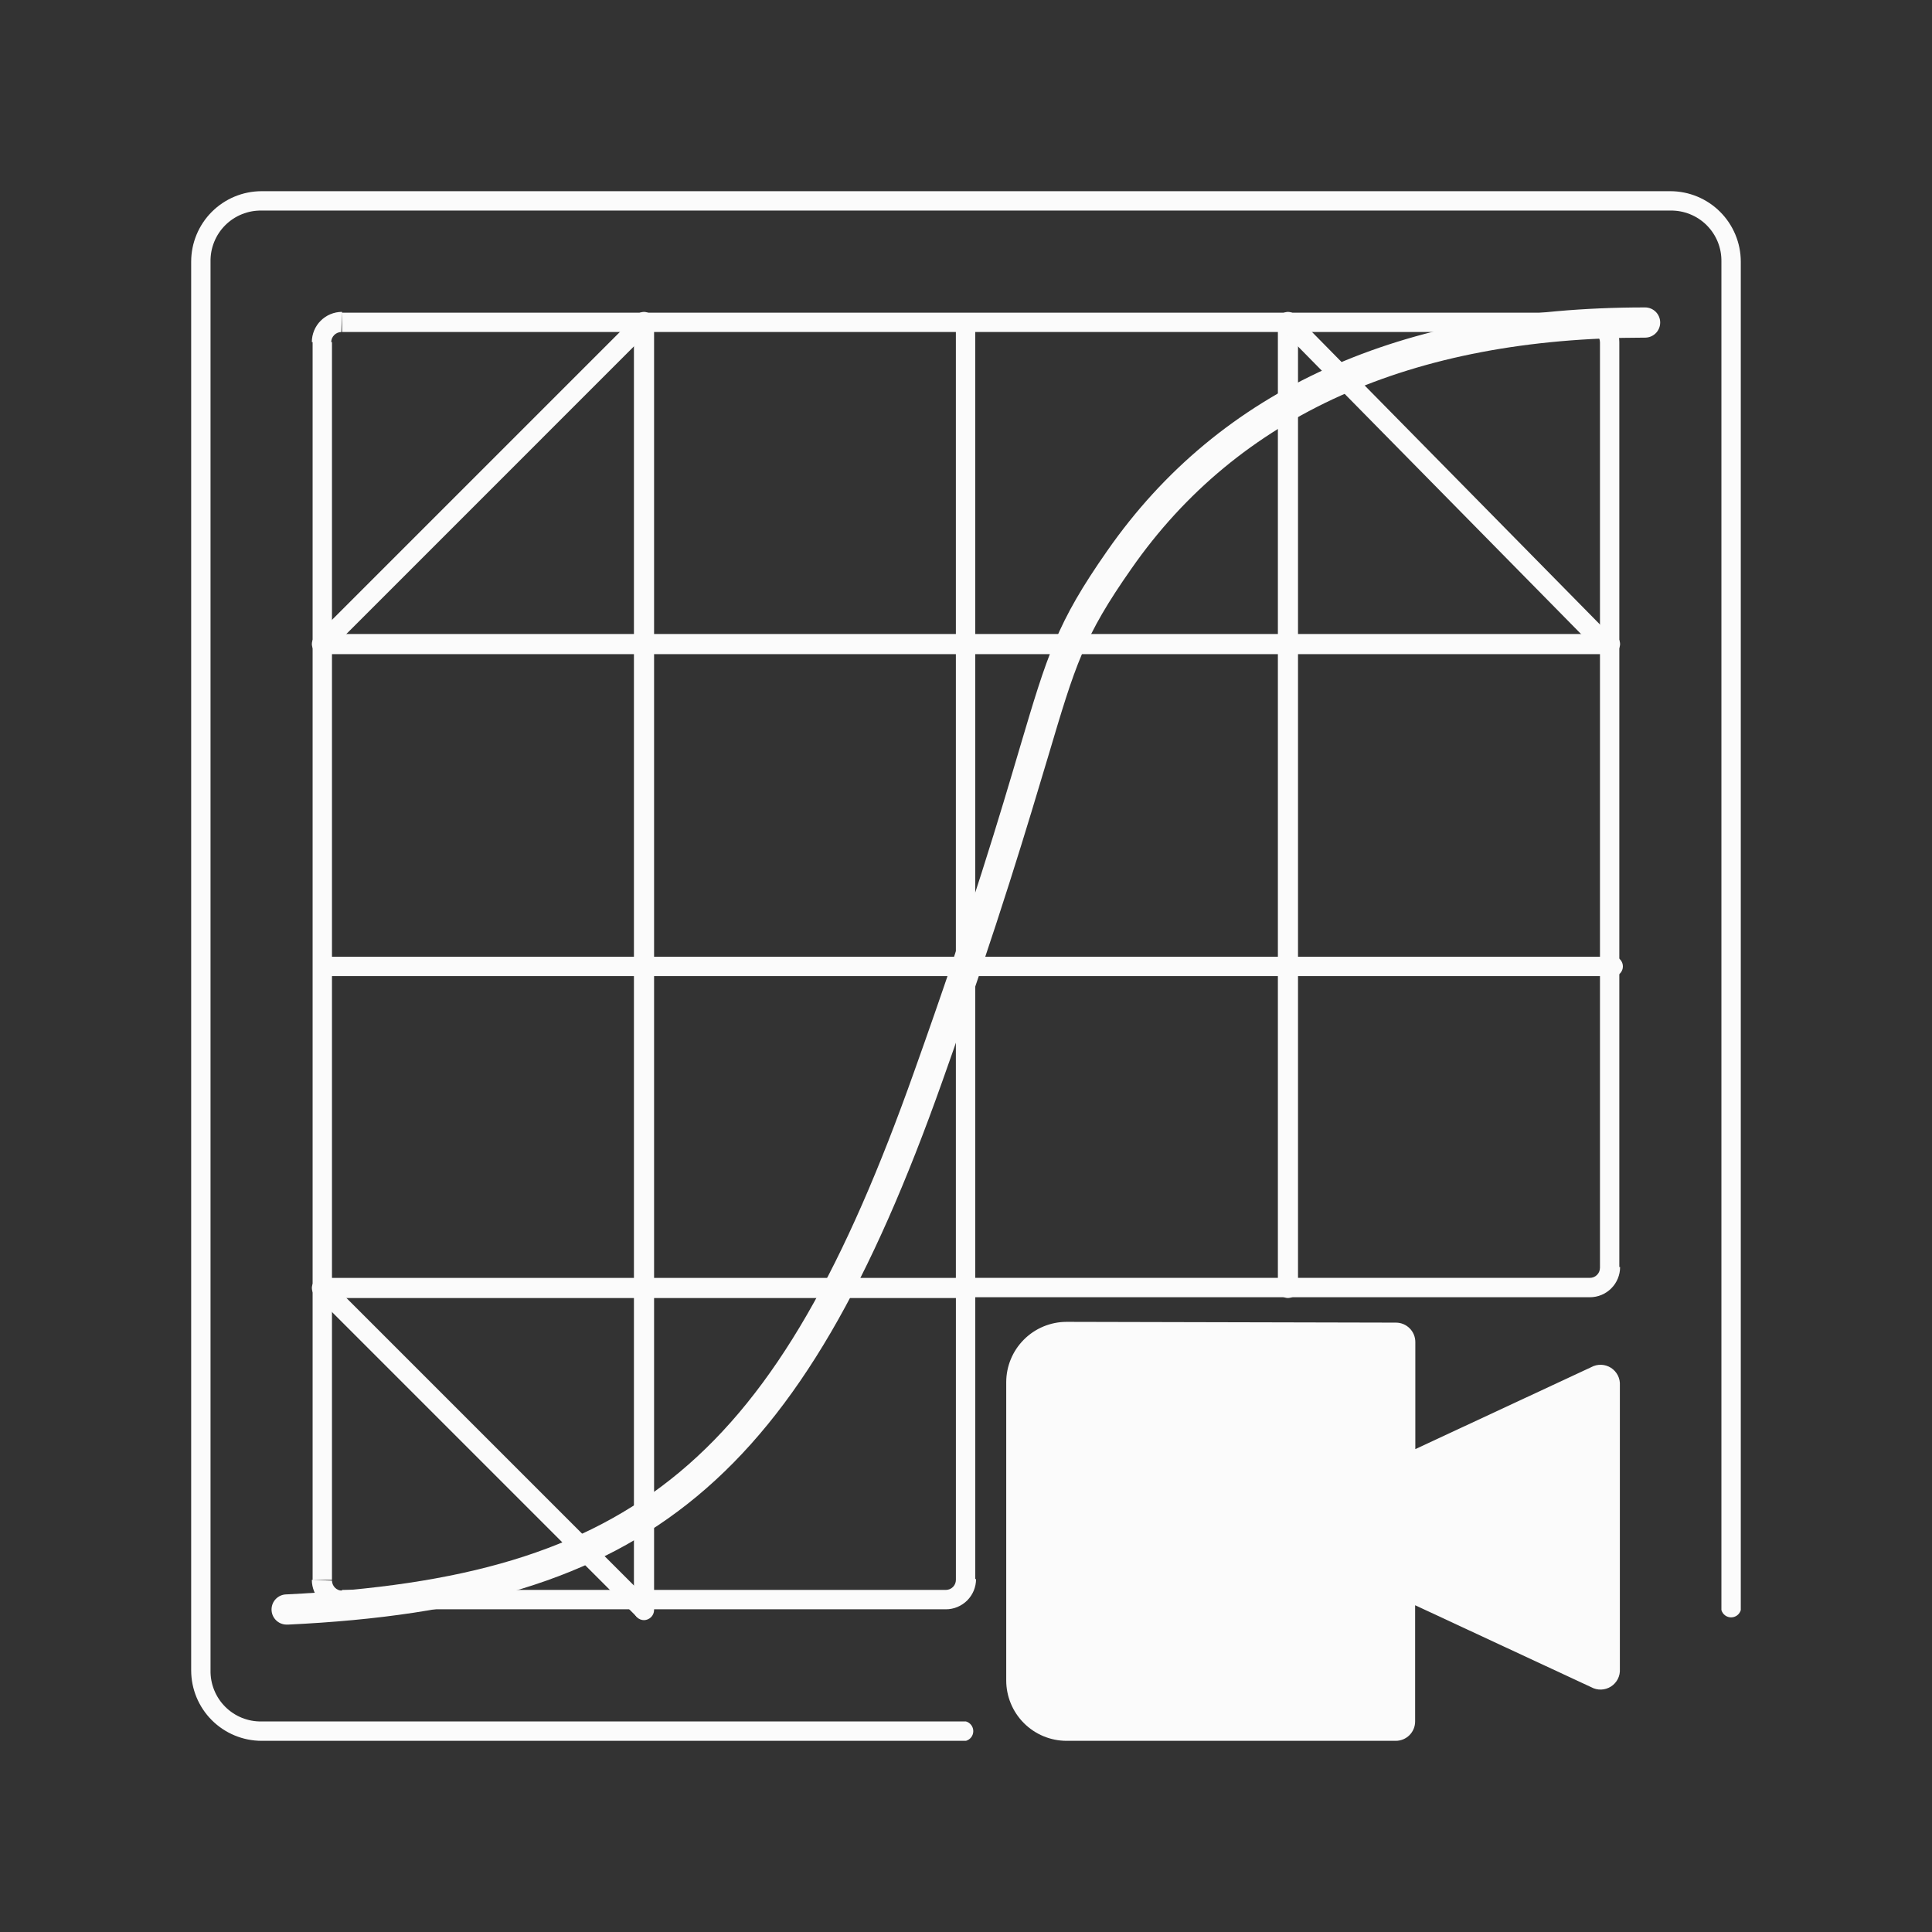
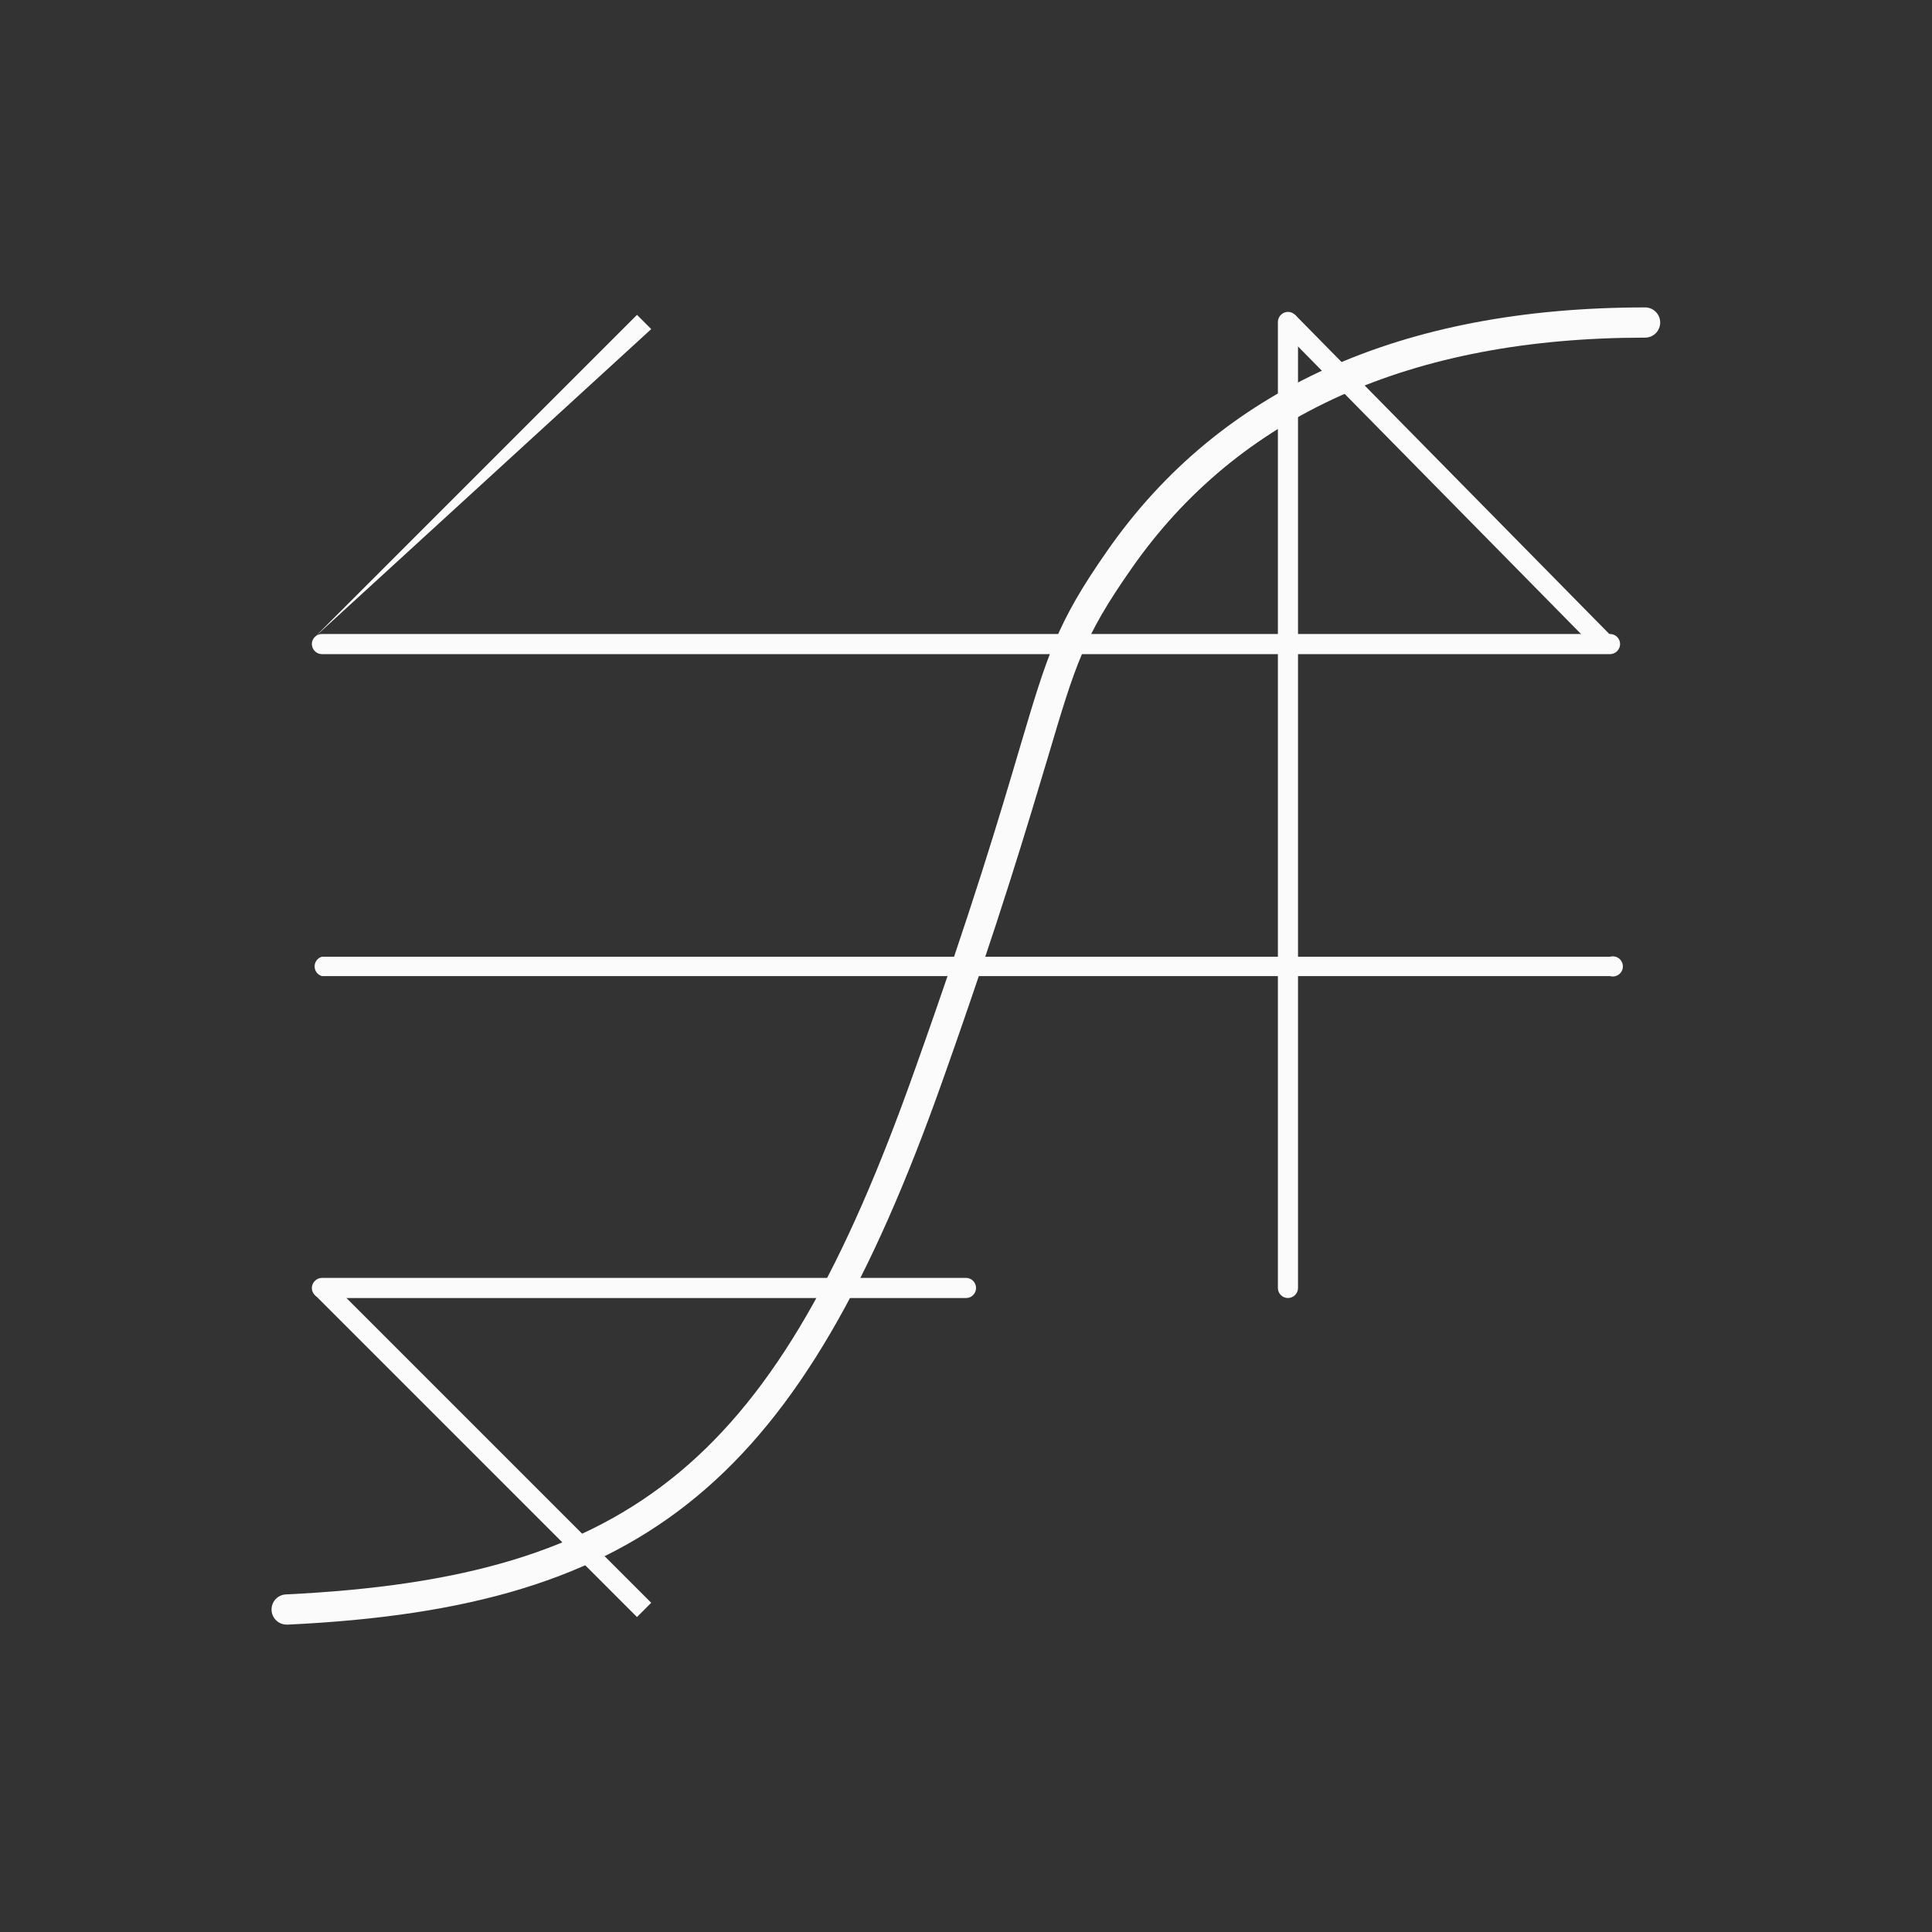
<svg xmlns="http://www.w3.org/2000/svg" width="100" height="100" viewBox="0 0 100 100" fill="none">
  <rect x="0" y="0" width="100" height="100" fill="#333333" stroke="none" />
  <path d="M14.837 84.089C14.629 84.089 14.43 84.007 14.284 83.86C14.137 83.713 14.055 83.515 14.055 83.307C14.055 83.1 14.137 82.901 14.284 82.754C14.43 82.608 14.629 82.525 14.837 82.525C32.884 81.643 40.182 75.567 47.321 55.455C50.329 47.033 51.803 42.02 52.785 38.701C54.219 33.869 54.7 32.245 57.307 28.515C63.142 20.133 72.516 15.912 85.149 15.912C85.357 15.912 85.556 15.995 85.702 16.141C85.849 16.288 85.931 16.487 85.931 16.694C85.931 16.901 85.849 17.101 85.702 17.247C85.556 17.394 85.357 17.476 85.149 17.476C73.058 17.476 64.095 21.487 58.56 29.437C56.094 32.956 55.663 34.4 54.249 39.163C53.246 42.501 51.773 47.534 48.765 55.996C41.446 76.63 33.525 83.207 14.907 84.089H14.837Z" fill="#FBFBFB" />
-   <path d="M33.334 83.859C33.196 83.859 33.063 83.803 32.965 83.706C32.867 83.608 32.812 83.475 32.812 83.337V16.664C32.812 16.526 32.867 16.393 32.965 16.295C33.063 16.198 33.196 16.143 33.334 16.143C33.471 16.145 33.602 16.201 33.7 16.298C33.797 16.395 33.853 16.526 33.855 16.664V83.337C33.853 83.475 33.797 83.606 33.7 83.703C33.602 83.8 33.471 83.856 33.334 83.859ZM49.997 67.185C49.929 67.185 49.861 67.172 49.798 67.145C49.734 67.119 49.677 67.081 49.629 67.032C49.58 66.984 49.542 66.927 49.516 66.863C49.489 66.8 49.476 66.732 49.476 66.664V16.664C49.507 16.555 49.573 16.459 49.663 16.391C49.754 16.323 49.864 16.286 49.977 16.286C50.09 16.286 50.201 16.323 50.291 16.391C50.381 16.459 50.447 16.555 50.478 16.664V66.664C50.479 66.795 50.429 66.922 50.34 67.019C50.251 67.116 50.128 67.175 49.997 67.185Z" fill="#FBFBFB" />
  <path d="M66.664 67.185C66.596 67.185 66.528 67.172 66.464 67.145C66.401 67.119 66.344 67.081 66.295 67.032C66.247 66.984 66.209 66.927 66.182 66.863C66.156 66.8 66.143 66.732 66.143 66.664V16.664C66.145 16.526 66.201 16.395 66.298 16.298C66.395 16.201 66.526 16.145 66.664 16.143C66.802 16.143 66.935 16.198 67.033 16.295C67.13 16.393 67.185 16.526 67.185 16.664V66.664C67.185 66.802 67.13 66.935 67.033 67.032C66.935 67.13 66.802 67.185 66.664 67.185Z" fill="#FBFBFB" />
  <path d="M49.999 67.186H16.662C16.524 67.186 16.391 67.131 16.293 67.033C16.195 66.935 16.141 66.803 16.141 66.664C16.143 66.527 16.199 66.396 16.296 66.299C16.393 66.201 16.524 66.146 16.662 66.143H49.999C50.067 66.143 50.135 66.156 50.198 66.183C50.261 66.209 50.319 66.247 50.367 66.296C50.416 66.344 50.454 66.401 50.48 66.465C50.506 66.528 50.52 66.596 50.52 66.664C50.52 66.803 50.465 66.935 50.367 67.033C50.269 67.131 50.137 67.186 49.999 67.186ZM83.335 50.522H16.662C16.553 50.491 16.457 50.425 16.389 50.335C16.321 50.245 16.284 50.134 16.284 50.021C16.284 49.908 16.321 49.798 16.389 49.707C16.457 49.617 16.553 49.551 16.662 49.52H83.335C83.413 49.498 83.494 49.494 83.574 49.509C83.653 49.523 83.728 49.556 83.792 49.605C83.857 49.653 83.909 49.716 83.945 49.789C83.981 49.861 84 49.94 84 50.021C84 50.102 83.981 50.181 83.945 50.254C83.909 50.326 83.857 50.389 83.792 50.437C83.728 50.486 83.653 50.519 83.574 50.534C83.494 50.548 83.413 50.545 83.335 50.522ZM83.335 33.859H16.662C16.524 33.856 16.393 33.801 16.296 33.704C16.199 33.606 16.143 33.475 16.141 33.338C16.141 33.2 16.195 33.067 16.293 32.969C16.391 32.871 16.524 32.816 16.662 32.816H83.335C83.473 32.816 83.606 32.871 83.704 32.969C83.802 33.067 83.856 33.2 83.856 33.338C83.854 33.475 83.798 33.606 83.701 33.704C83.604 33.801 83.473 33.856 83.335 33.859Z" fill="#FBFBFB" />
-   <path d="M49.999 66.664V66.142H49.477V66.664H49.999ZM17.705 17.185H82.293V16.183H17.705V17.185ZM82.814 17.707V65.621H83.816V17.707H82.814ZM17.183 81.773V17.707H16.181V81.773H17.183ZM49.477 66.664V81.773H50.48V66.664H49.477ZM48.996 82.294H17.705V83.297H48.996V82.294ZM82.293 66.142H66.662V67.145H82.293V66.142ZM66.662 66.142H49.999V67.145H66.662V66.142ZM16.141 81.773C16.141 81.978 16.181 82.182 16.26 82.372C16.338 82.561 16.453 82.734 16.599 82.879C16.744 83.024 16.916 83.139 17.106 83.218C17.296 83.297 17.499 83.337 17.705 83.337V82.335C17.567 82.332 17.436 82.276 17.339 82.179C17.242 82.082 17.186 81.951 17.183 81.813L16.141 81.773ZM82.814 65.621C82.814 65.759 82.759 65.892 82.661 65.99C82.563 66.088 82.431 66.142 82.293 66.142V67.145C82.707 67.145 83.105 66.98 83.398 66.687C83.692 66.394 83.856 65.996 83.856 65.581L82.814 65.621ZM82.293 17.185C82.43 17.188 82.561 17.244 82.658 17.341C82.755 17.438 82.811 17.569 82.814 17.707H83.816C83.816 17.292 83.652 16.894 83.358 16.601C83.065 16.307 82.667 16.143 82.252 16.143L82.293 17.185ZM49.477 81.773C49.477 81.911 49.422 82.044 49.325 82.142C49.227 82.24 49.094 82.294 48.956 82.294V83.297C49.161 83.297 49.365 83.257 49.554 83.178C49.744 83.099 49.917 82.984 50.062 82.839C50.207 82.694 50.322 82.521 50.401 82.332C50.479 82.142 50.52 81.938 50.52 81.733L49.477 81.773ZM17.705 16.143C17.29 16.143 16.892 16.307 16.599 16.601C16.305 16.894 16.141 17.292 16.141 17.707H17.143C17.146 17.569 17.202 17.438 17.299 17.341C17.396 17.244 17.527 17.188 17.665 17.185L17.705 16.143Z" fill="#FBFBFB" />
-   <path fill-rule="evenodd" clip-rule="evenodd" d="M55.2 68.419C54.372 68.422 53.579 68.752 52.995 69.339C52.41 69.925 52.082 70.719 52.082 71.547V86.977C52.082 87.805 52.41 88.599 52.995 89.186C53.579 89.772 54.372 90.103 55.2 90.105H72.244C72.51 90.105 72.765 90 72.953 89.812C73.141 89.624 73.247 89.369 73.247 89.103V83.087L82.361 87.328C82.518 87.415 82.696 87.457 82.876 87.452C83.055 87.446 83.23 87.392 83.382 87.296C83.533 87.2 83.656 87.064 83.738 86.904C83.819 86.744 83.856 86.565 83.844 86.386V71.707C83.856 71.528 83.819 71.349 83.738 71.189C83.656 71.029 83.533 70.894 83.382 70.797C83.23 70.701 83.055 70.647 82.876 70.641C82.696 70.636 82.518 70.678 82.361 70.765L73.257 75.006V69.462C73.257 69.196 73.151 68.941 72.963 68.753C72.775 68.565 72.52 68.459 72.254 68.459L55.2 68.419Z" fill="#FBFBFB" />
-   <path d="M32.97 16.297L16.303 32.964L17.04 33.702L33.707 17.034L32.97 16.297Z" fill="#FBFBFB" />
+   <path d="M32.97 16.297L16.303 32.964L33.707 17.034L32.97 16.297Z" fill="#FBFBFB" />
  <path d="M17.04 66.293L16.303 67.03L32.97 83.698L33.707 82.96L17.04 66.293Z" fill="#FBFBFB" />
  <path d="M67.034 16.295L66.291 17.026L82.7 33.696L83.444 32.964L67.034 16.295Z" fill="#FBFBFB" />
-   <path d="M49.999 90.105H13.544C12.576 90.105 11.648 89.72 10.963 89.036C10.279 88.352 9.895 87.423 9.895 86.455V13.546C9.895 12.578 10.279 11.65 10.963 10.965C11.648 10.281 12.576 9.896 13.544 9.896H86.453C87.421 9.896 88.35 10.281 89.034 10.965C89.718 11.65 90.103 12.578 90.103 13.546V83.337C90.072 83.446 90.006 83.542 89.916 83.61C89.825 83.678 89.715 83.715 89.602 83.715C89.488 83.715 89.378 83.678 89.288 83.61C89.197 83.542 89.131 83.446 89.1 83.337V13.546C89.107 13.197 89.043 12.849 88.913 12.525C88.782 12.201 88.587 11.906 88.34 11.659C88.093 11.412 87.799 11.217 87.474 11.087C87.15 10.956 86.803 10.892 86.453 10.899H13.544C13.194 10.892 12.847 10.956 12.523 11.087C12.199 11.217 11.904 11.412 11.657 11.659C11.41 11.906 11.215 12.201 11.085 12.525C10.954 12.849 10.89 13.197 10.897 13.546V86.455C10.89 86.805 10.954 87.152 11.085 87.476C11.215 87.8 11.41 88.095 11.657 88.342C11.904 88.589 12.199 88.784 12.523 88.915C12.847 89.045 13.194 89.109 13.544 89.102H49.999C50.108 89.133 50.203 89.199 50.272 89.29C50.34 89.38 50.377 89.49 50.377 89.603C50.377 89.717 50.34 89.827 50.272 89.918C50.203 90.008 50.108 90.074 49.999 90.105Z" fill="#FBFBFB" />
</svg>